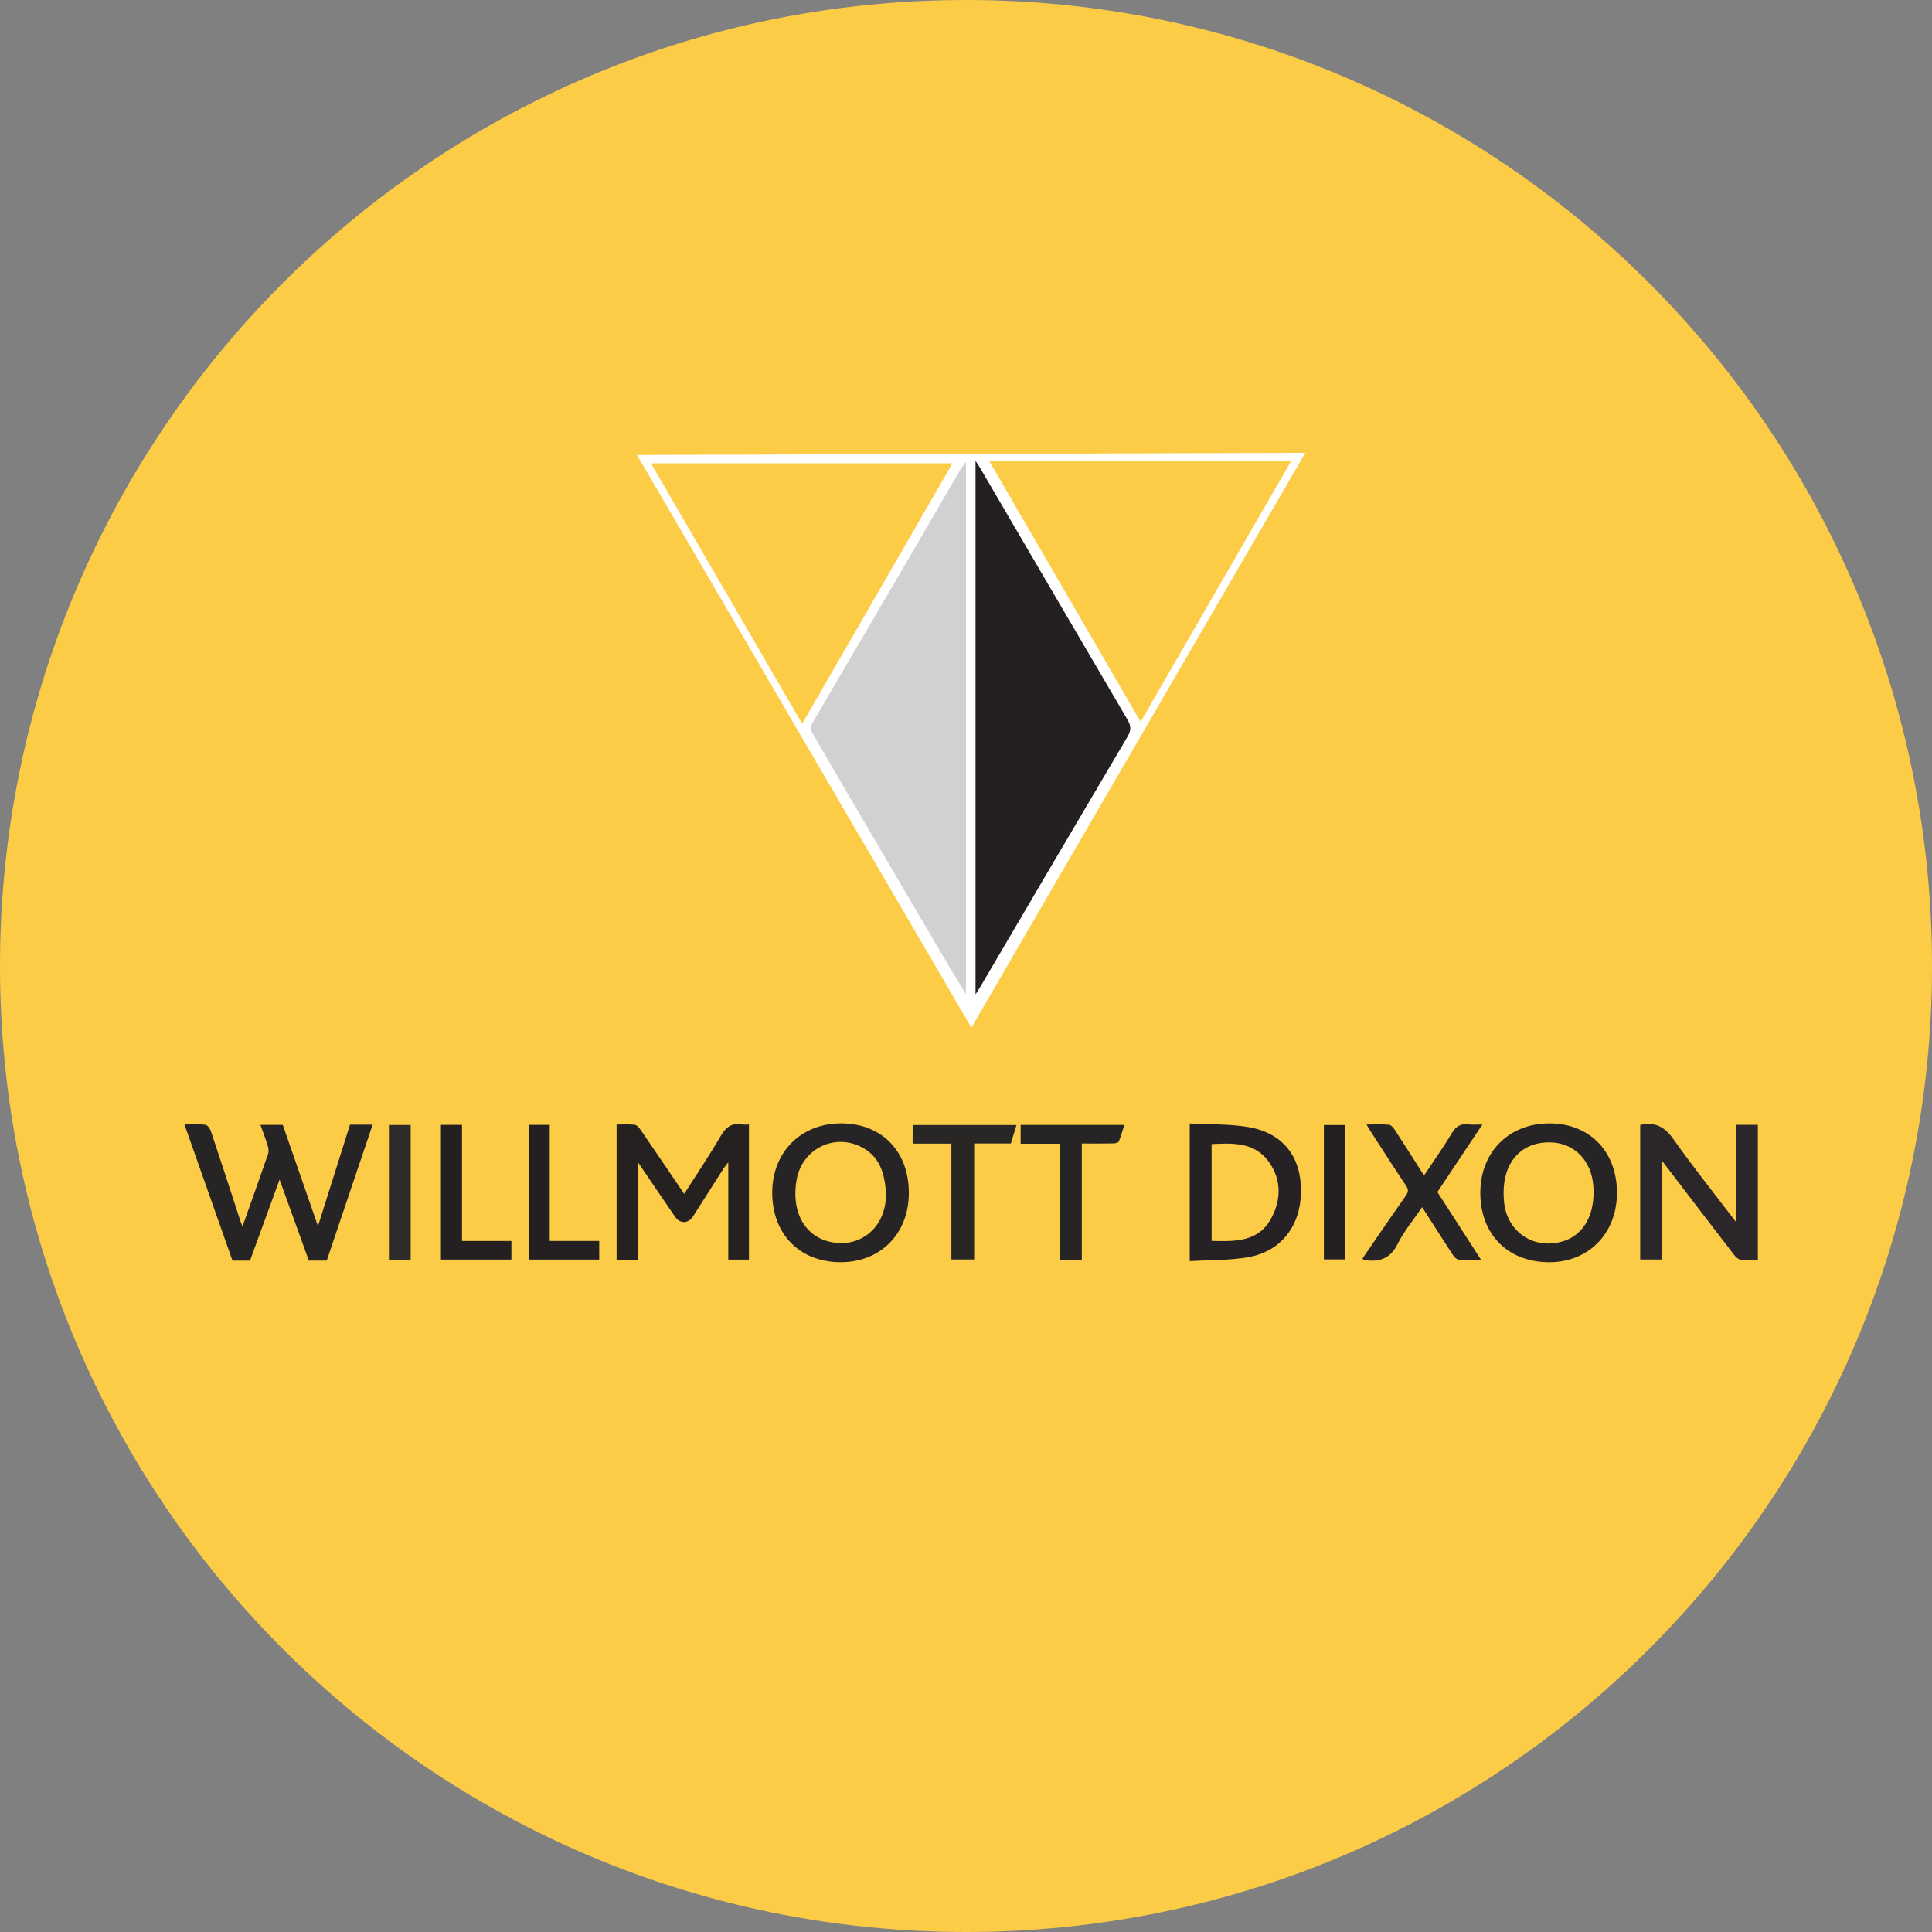
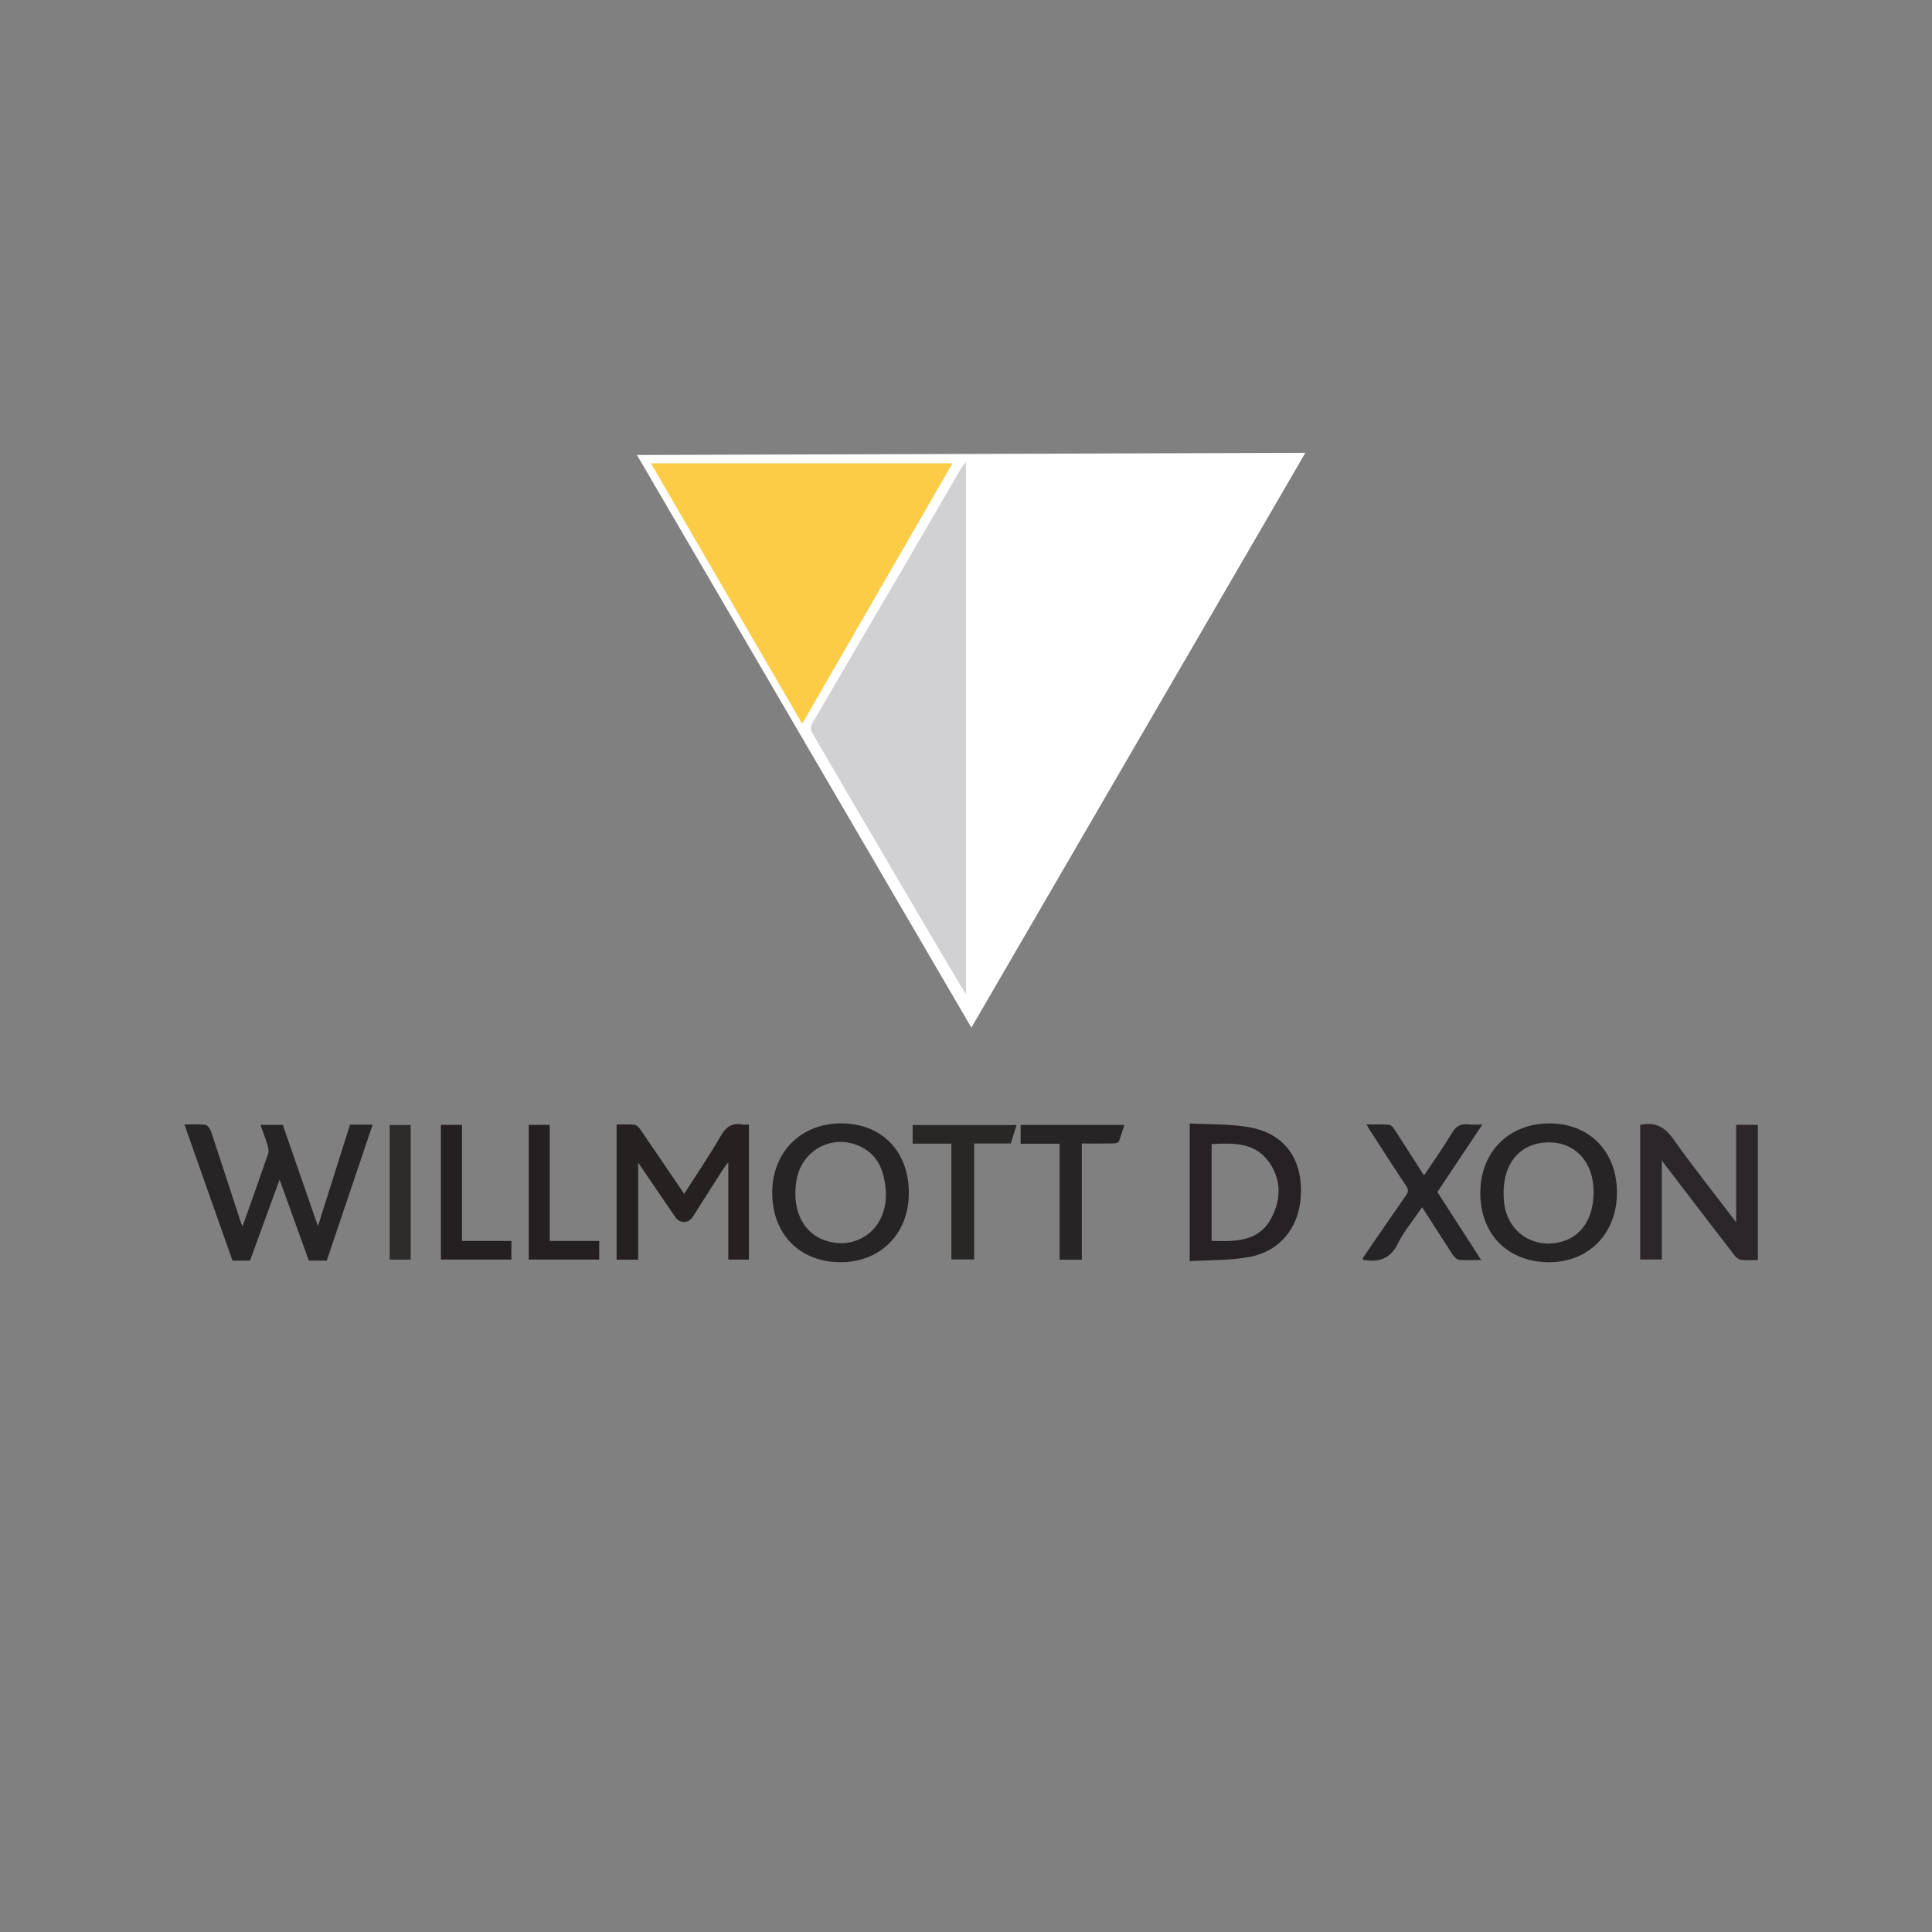
<svg xmlns="http://www.w3.org/2000/svg" version="1.1" id="Layer_1" x="0px" y="0px" width="104px" height="104px" viewBox="0 0 104 104" xml:space="preserve">
  <rect x="0" y="0" width="104" height="104" fill="#808080" stroke="none" />
  <g>
-     <path fill="#FCCC47" d="M51.999,104C80.718,104,104,80.718,104,52.003C104,23.282,80.718,0,51.999,0S0,23.282,0,52.003   C0,80.718,23.28,104,51.999,104" />
-   </g>
+     </g>
  <polygon fill="#FFFFFF" points="35.041,24.923 69.515,24.81 52.289,54.456 " />
  <polygon fill="none" stroke="#FFFFFF" stroke-width="0.866" points="35.041,24.923 69.515,24.81 52.289,54.456 " />
  <g>
-     <path fill="#241F21" d="M52.513,53.527V24.81c0.111,0.17,0.184,0.268,0.243,0.375c2.641,4.516,5.283,9.033,7.931,13.544   c0.193,0.329,0.223,0.566,0.012,0.919c-2.663,4.501-5.311,9.016-7.96,13.526C52.688,53.263,52.628,53.348,52.513,53.527" />
    <path fill="#D1D1D4" d="M51.999,24.857v28.66c-0.364-0.597-0.671-1.088-0.962-1.587c-1.146-1.946-2.292-3.892-3.43-5.84   c-1.309-2.227-2.619-4.455-3.915-6.691c-0.062-0.107-0.057-0.319,0.01-0.427c1.671-2.873,3.361-5.738,5.039-8.608   c0.983-1.679,1.953-3.364,2.933-5.045C51.752,25.185,51.854,25.065,51.999,24.857" />
    <path fill="#FCCC47" d="M35.041,24.94h16.231c-2.694,4.669-5.368,9.301-8.091,14.021C40.447,34.252,37.763,29.628,35.041,24.94" />
-     <path fill="#FCCC47" d="M69.492,24.838c-2.685,4.655-5.362,9.287-8.092,14.016c-2.726-4.696-5.407-9.312-8.138-14.016H69.492z" />
    <path fill="#262424" d="M13.458,67.861h-0.943c-0.856-2.423-1.71-4.843-2.586-7.329c0.412,0,0.776-0.028,1.126,0.017   c0.113,0.014,0.252,0.203,0.297,0.338c0.542,1.615,1.063,3.232,1.591,4.848c0.023,0.076,0.059,0.15,0.112,0.283   c0.477-1.345,0.937-2.623,1.378-3.907c0.047-0.135,0.016-0.314-0.027-0.459c-0.11-0.357-0.247-0.71-0.387-1.098h1.204   c0.618,1.778,1.242,3.58,1.893,5.45c0.588-1.869,1.155-3.666,1.725-5.463h1.218c-0.829,2.458-1.648,4.889-2.47,7.318h-0.964   c-0.516-1.432-1.031-2.858-1.575-4.362C14.506,64.993,13.984,66.418,13.458,67.861" />
    <path fill="#262121" d="M34.354,67.809h-1.162v-7.275c0.315,0,0.646-0.022,0.972,0.012c0.111,0.013,0.232,0.147,0.309,0.258   c0.79,1.147,1.568,2.303,2.356,3.463c0.663-1.04,1.355-2.063,1.975-3.128c0.28-0.479,0.596-0.708,1.142-0.608   c0.111,0.02,0.227,0.003,0.37,0.003v7.272h-1.113v-5.238c-0.127,0.168-0.195,0.243-0.25,0.328c-0.549,0.857-1.093,1.72-1.644,2.577   c-0.256,0.402-0.702,0.417-0.969,0.027c-0.651-0.946-1.294-1.898-1.986-2.917V67.809z" />
    <path fill="#2B2629" d="M88.292,60.558c0.055-0.015,0.067-0.019,0.083-0.021c0.747-0.137,1.241,0.132,1.697,0.773   c1.066,1.511,2.223,2.954,3.385,4.483v-5.244h1.169v7.279c-0.311,0-0.614,0.025-0.913-0.012c-0.131-0.017-0.272-0.143-0.36-0.258   c-1.287-1.67-2.569-3.348-3.897-5.085v5.327h-1.164V60.558z" />
    <path fill="#262424" d="M85.782,64.154c-0.002-0.082-0.004-0.211-0.016-0.342c-0.11-1.332-1.002-2.257-2.236-2.315   c-1.355-0.066-2.337,0.735-2.548,2.111c-0.057,0.358-0.051,0.729-0.02,1.09c0.158,1.647,1.654,2.617,3.222,2.105   C85.191,66.474,85.792,65.499,85.782,64.154 M87.041,64.228c-0.012,2.196-1.553,3.745-3.703,3.718   c-2.204-0.029-3.664-1.529-3.652-3.758c0.008-2.194,1.566-3.734,3.756-3.715C85.596,60.491,87.051,62.013,87.041,64.228" />
    <path fill="#262424" d="M45.36,66.922c0.076-0.01,0.27-0.017,0.452-0.06c1.246-0.285,2.003-1.459,1.862-2.876   c-0.084-0.856-0.331-1.637-1.105-2.127c-1.498-0.945-3.39-0.087-3.689,1.66C42.545,65.49,43.542,66.923,45.36,66.922    M48.923,64.223c-0.002,2.192-1.535,3.736-3.698,3.722c-2.191-0.015-3.66-1.522-3.656-3.751c0.004-2.177,1.549-3.725,3.709-3.722   C47.467,60.473,48.927,61.977,48.923,64.223" />
    <path fill="#262124" d="M65.221,66.798c1.281,0.034,2.533,0.062,3.217-1.229c0.538-1.011,0.54-2.077-0.133-3.023   c-0.765-1.069-1.934-1.018-3.084-0.959V66.798z M64.043,67.887v-7.41c1.091,0.061,2.167,0.018,3.203,0.202   c1.825,0.327,2.789,1.593,2.787,3.421c-0.002,1.859-1.048,3.255-2.83,3.572C66.183,67.854,65.125,67.82,64.043,67.887" />
    <path fill="#262426" d="M73.345,67.744c0.274-0.399,0.558-0.813,0.841-1.229c0.497-0.719,0.989-1.44,1.493-2.154   c0.135-0.191,0.148-0.331,0.008-0.537c-0.642-0.954-1.26-1.925-1.884-2.889c-0.072-0.107-0.133-0.221-0.242-0.402   c0.444,0,0.829-0.02,1.208,0.012c0.109,0.01,0.229,0.15,0.304,0.26c0.519,0.8,1.031,1.609,1.582,2.472   c0.518-0.783,1.036-1.503,1.486-2.261c0.233-0.392,0.5-0.555,0.944-0.488c0.2,0.029,0.405,0.005,0.712,0.005   c-0.829,1.241-1.623,2.432-2.423,3.634c0.772,1.198,1.543,2.393,2.358,3.66c-0.45,0-0.825,0.022-1.197-0.012   c-0.121-0.014-0.26-0.16-0.338-0.279c-0.542-0.827-1.072-1.661-1.643-2.554c-0.465,0.683-0.974,1.286-1.316,1.975   c-0.41,0.827-1.028,0.997-1.839,0.864C73.393,67.82,73.383,67.799,73.345,67.744" />
    <path fill="#262424" d="M58.234,67.811h-1.195v-6.243h-2.098v-1.011h5.581c-0.1,0.307-0.178,0.606-0.297,0.89   c-0.029,0.064-0.19,0.102-0.29,0.104c-0.555,0.011-1.106,0.004-1.701,0.004V67.811z" />
    <path fill="#292626" d="M49.128,61.563v-1.001h5.592c-0.1,0.329-0.201,0.653-0.305,0.991h-1.976v6.245h-1.226v-6.235H49.128z" />
  </g>
  <polygon fill="#241F21" points="23.735,67.803 23.735,60.552 24.869,60.552 24.869,66.802 27.528,66.802 27.528,67.803 " />
  <polygon fill="#241F21" points="28.461,67.803 28.461,60.553 29.591,60.553 29.591,66.801 32.256,66.801 32.256,67.803 " />
  <rect x="20.977" y="60.56" fill="#2E2B2B" width="1.13" height="7.247" />
-   <rect x="71.265" y="60.561" fill="#241F21" width="1.13" height="7.233" />
</svg>